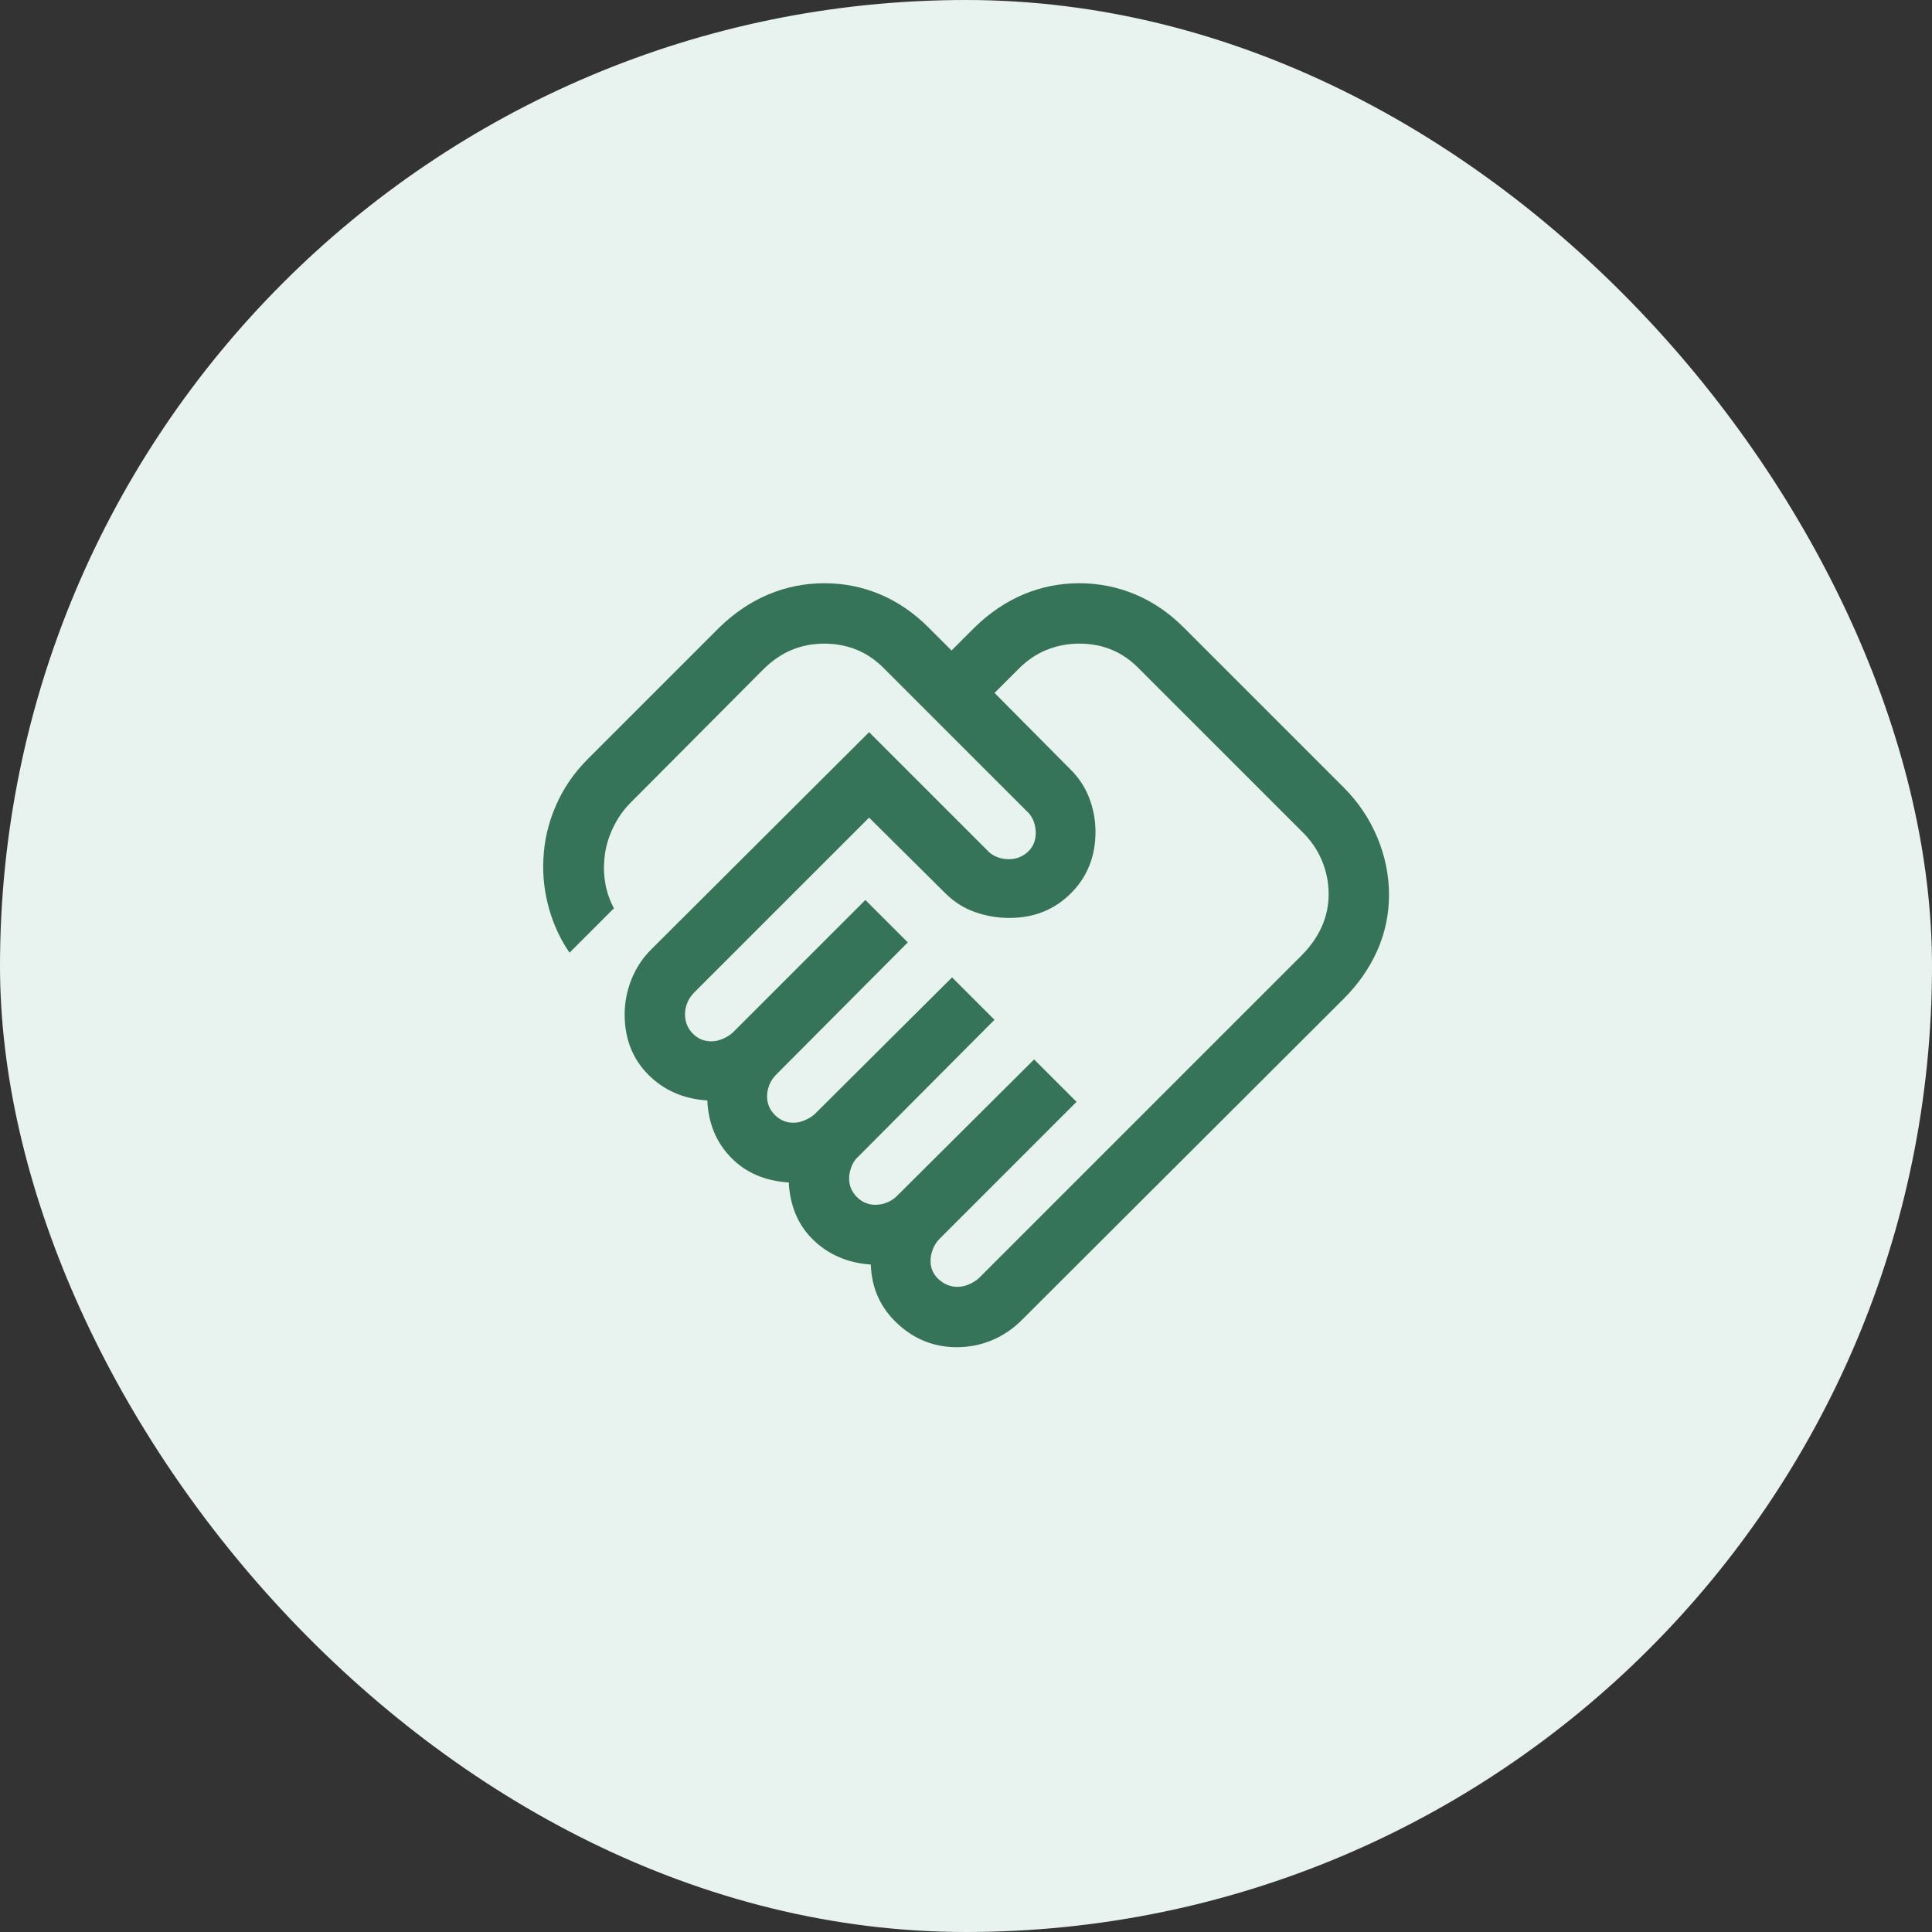
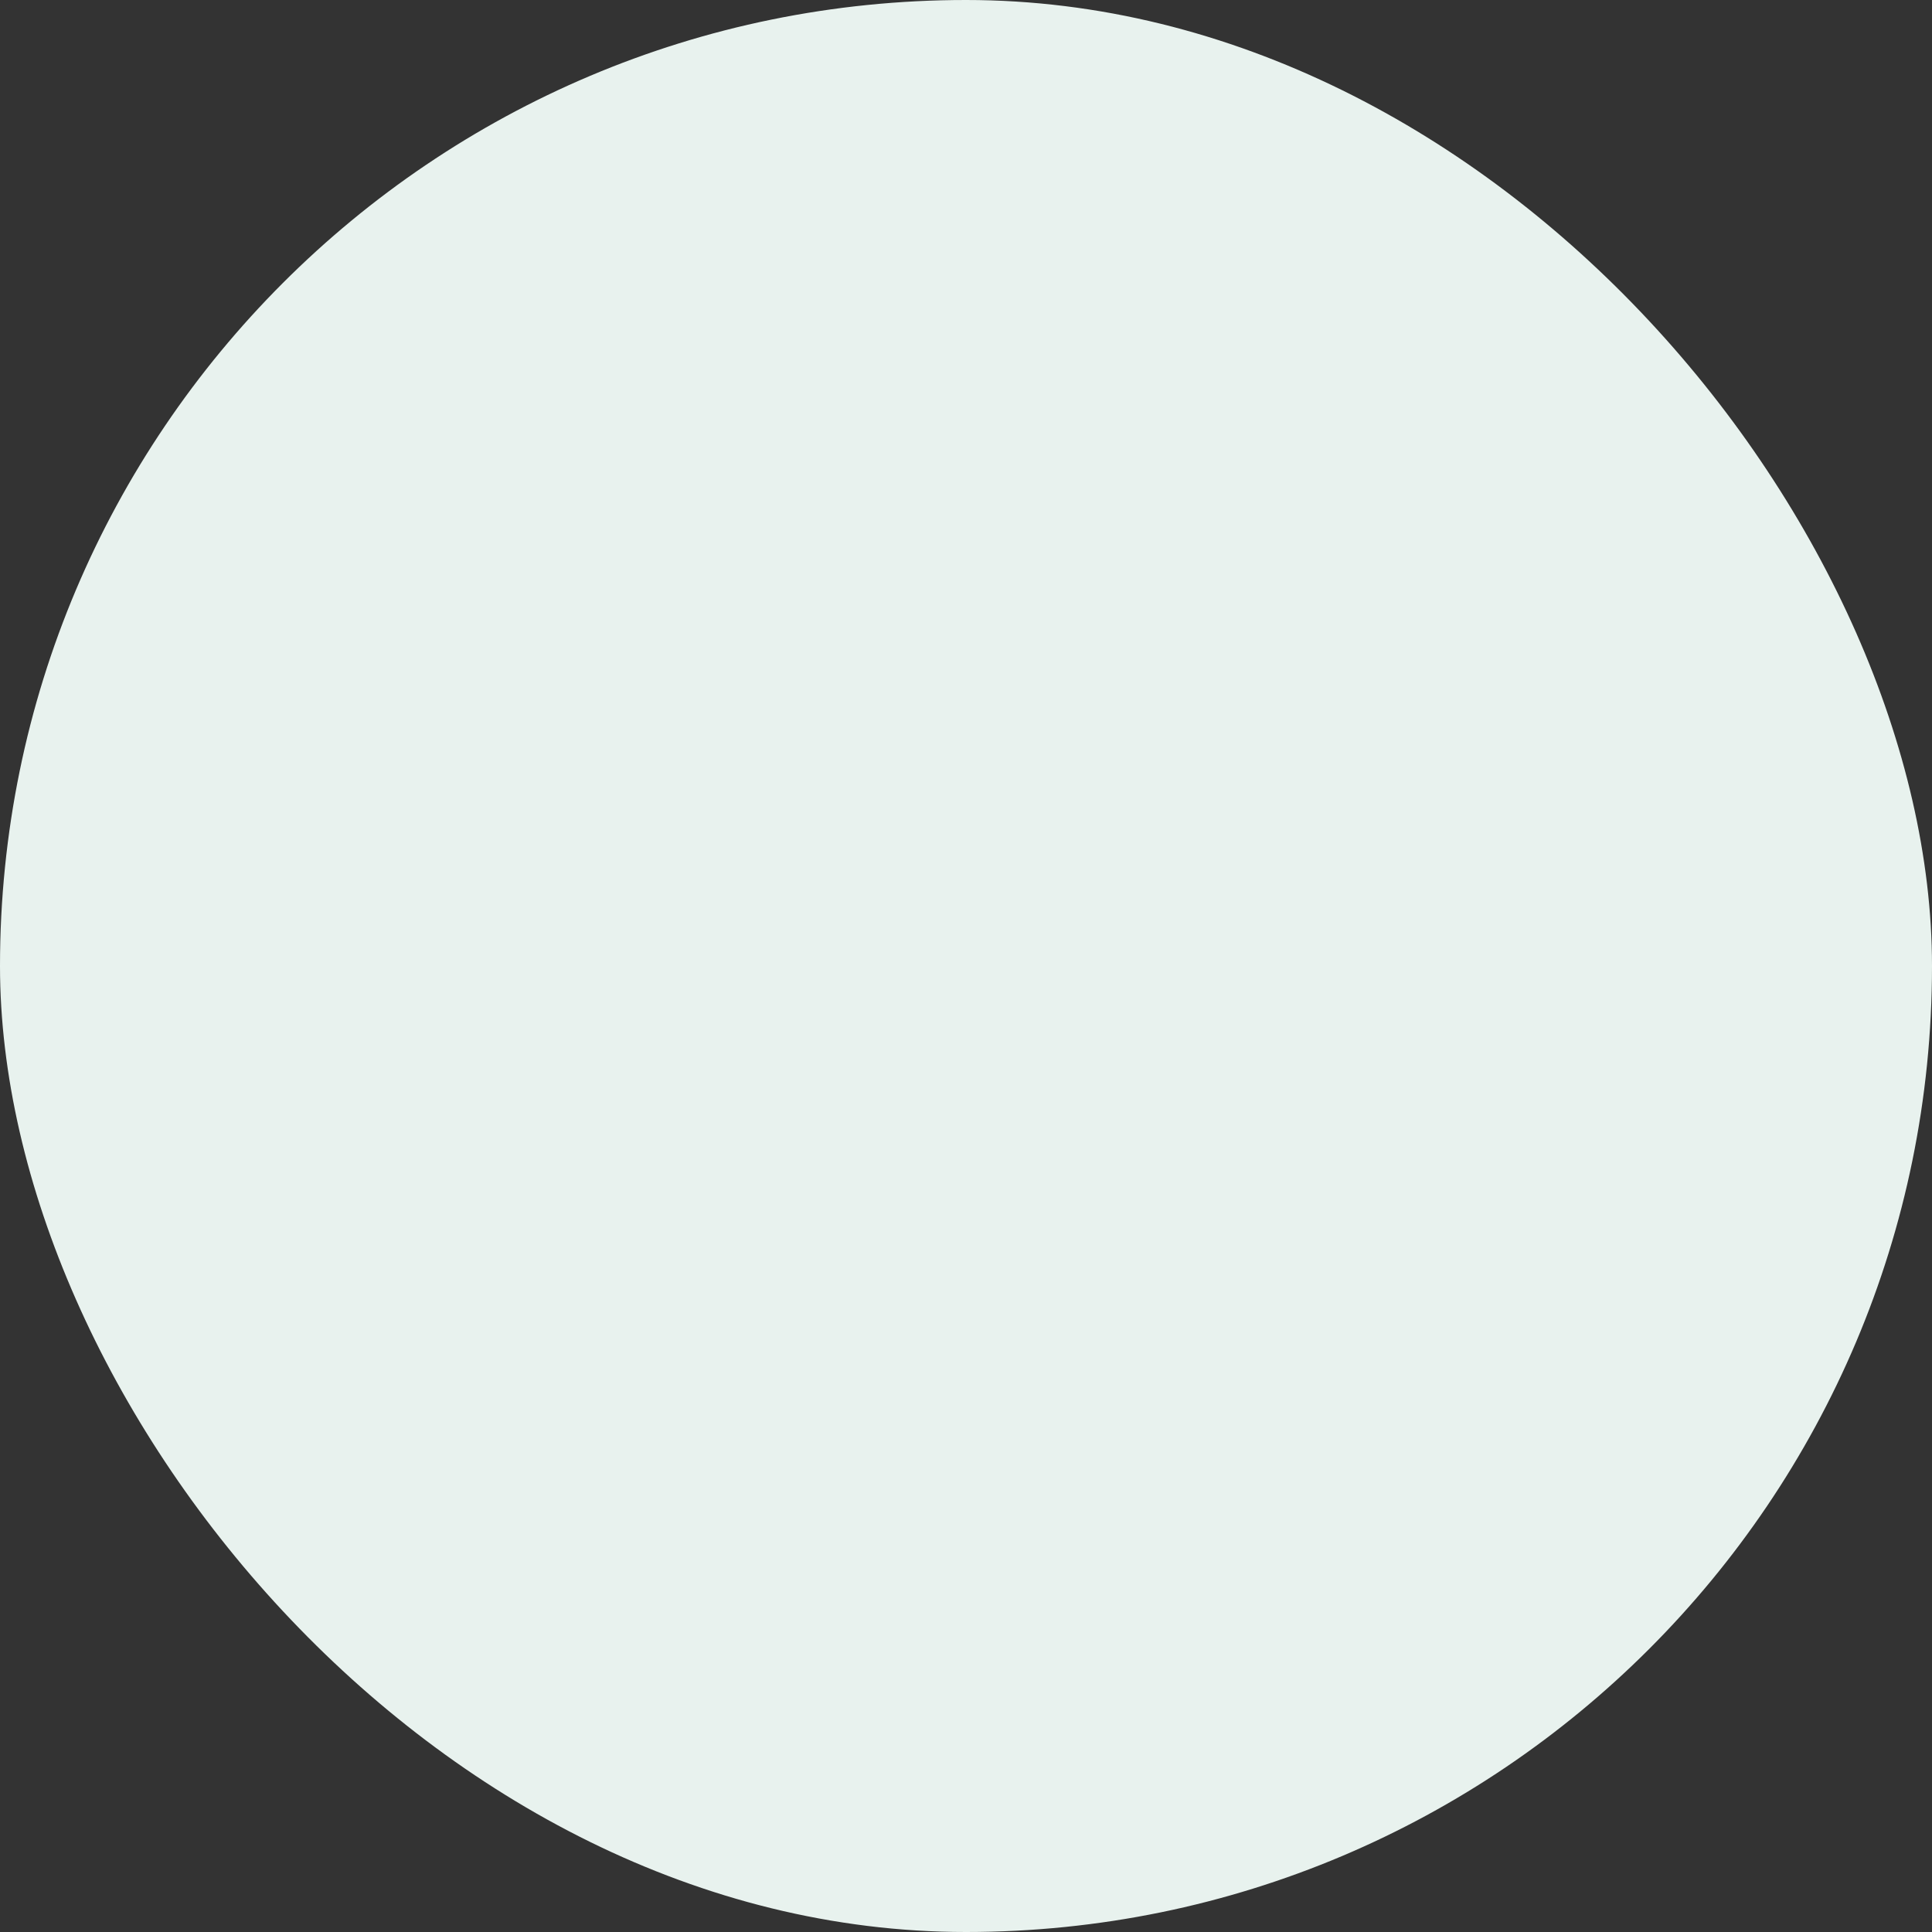
<svg xmlns="http://www.w3.org/2000/svg" width="200" height="200" viewBox="0 0 200 200" fill="none">
  <rect x="0" y="0" width="200" height="200" fill="#333333" stroke="none" />
  <rect width="200" height="200" rx="100" fill="#E8F2EE" />
  <mask id="mask0_770_3581" style="mask-type:alpha" maskUnits="userSpaceOnUse" x="50" y="50" width="100" height="100">
-     <rect x="50" y="50" width="100" height="100" fill="#D9D9D9" />
-   </mask>
+     </mask>
  <g mask="url(#mask0_770_3581)">
    <path d="M99.119 133.214C99.53 133.214 99.948 133.117 100.373 132.925C100.797 132.733 101.132 132.514 101.378 132.268L134.703 98.943C135.643 98.002 136.351 96.998 136.827 95.929C137.302 94.861 137.54 93.74 137.54 92.565C137.54 91.347 137.302 90.174 136.827 89.047C136.351 87.919 135.643 86.907 134.703 86.009L118.036 69.343C117.139 68.402 116.167 67.715 115.12 67.279C114.073 66.844 112.941 66.627 111.723 66.627C110.548 66.627 109.419 66.844 108.337 67.279C107.256 67.715 106.258 68.402 105.345 69.343L102.956 71.731L110.665 79.503C111.599 80.395 112.29 81.413 112.736 82.556C113.182 83.699 113.405 84.885 113.405 86.114C113.405 88.657 112.556 90.777 110.857 92.476C109.159 94.175 107.038 95.024 104.495 95.024C103.266 95.024 102.076 94.821 100.925 94.415C99.774 94.009 98.753 93.36 97.86 92.468L89.968 84.64L71.859 102.748C71.544 103.063 71.308 103.416 71.15 103.806C70.992 104.196 70.913 104.597 70.913 105.008C70.913 105.777 71.175 106.434 71.699 106.979C72.222 107.524 72.869 107.797 73.638 107.797C74.049 107.797 74.467 107.701 74.892 107.508C75.317 107.316 75.652 107.097 75.898 106.851L89.583 93.166L93.974 97.556L80.352 111.242C80.037 111.557 79.801 111.91 79.644 112.3C79.486 112.69 79.407 113.09 79.407 113.502C79.407 114.244 79.676 114.884 80.213 115.421C80.749 115.958 81.389 116.226 82.131 116.226C82.543 116.226 82.961 116.13 83.385 115.937C83.81 115.745 84.145 115.526 84.391 115.28L98.557 101.178L102.949 105.569L88.846 119.735C88.558 119.981 88.328 120.316 88.157 120.741C87.986 121.166 87.901 121.584 87.901 121.995C87.901 122.738 88.169 123.378 88.706 123.915C89.243 124.451 89.883 124.72 90.625 124.72C91.036 124.72 91.437 124.641 91.827 124.483C92.217 124.326 92.569 124.089 92.884 123.774L107.051 109.672L111.443 114.062L97.276 128.229C96.961 128.544 96.724 128.91 96.567 129.327C96.409 129.744 96.33 130.144 96.33 130.529C96.33 131.298 96.616 131.937 97.188 132.448C97.759 132.958 98.403 133.214 99.119 133.214ZM99.054 139.462C96.699 139.462 94.645 138.645 92.893 137.011C91.141 135.377 90.225 133.341 90.145 130.905C87.784 130.745 85.811 129.906 84.227 128.39C82.643 126.872 81.784 124.88 81.651 122.411C79.183 122.252 77.188 121.389 75.666 119.824C74.143 118.259 73.328 116.29 73.221 113.918C70.742 113.758 68.697 112.859 67.083 111.222C65.47 109.584 64.663 107.513 64.663 105.008C64.663 103.78 64.897 102.576 65.365 101.398C65.832 100.22 66.512 99.185 67.404 98.294L89.968 75.794L102.172 87.997C102.417 88.285 102.739 88.515 103.136 88.686C103.535 88.857 103.967 88.943 104.431 88.943C105.19 88.943 105.844 88.692 106.394 88.19C106.944 87.688 107.22 87.03 107.22 86.218C107.22 85.753 107.134 85.322 106.964 84.924C106.792 84.526 106.562 84.204 106.274 83.958L91.658 69.343C90.761 68.402 89.782 67.715 88.722 67.279C87.661 66.844 86.522 66.627 85.304 66.627C84.129 66.627 83.014 66.844 81.959 67.279C80.904 67.715 79.906 68.402 78.967 69.343L65.28 83.093C64.522 83.851 63.901 84.747 63.418 85.781C62.934 86.815 62.65 87.868 62.565 88.943C62.478 89.829 62.518 90.707 62.684 91.575C62.85 92.443 63.141 93.259 63.557 94.023L58.958 98.622C58.018 97.265 57.31 95.745 56.835 94.062C56.36 92.38 56.165 90.673 56.25 88.943C56.335 87.025 56.768 85.172 57.548 83.385C58.328 81.599 59.42 80.003 60.825 78.598L74.471 64.952C76.031 63.435 77.729 62.293 79.564 61.527C81.398 60.76 83.325 60.377 85.345 60.377C87.364 60.377 89.284 60.76 91.105 61.527C92.927 62.293 94.597 63.435 96.114 64.952L98.502 67.34L100.89 64.952C102.449 63.435 104.14 62.293 105.961 61.527C107.783 60.76 109.703 60.377 111.723 60.377C113.742 60.377 115.669 60.76 117.504 61.527C119.339 62.293 121.015 63.435 122.532 64.952L139.095 81.515C140.611 83.032 141.773 84.759 142.58 86.695C143.386 88.631 143.79 90.609 143.79 92.628C143.79 94.648 143.386 96.568 142.58 98.39C141.773 100.211 140.611 101.88 139.095 103.397L105.769 136.658C104.85 137.577 103.815 138.274 102.665 138.75C101.513 139.225 100.31 139.462 99.054 139.462Z" fill="#36745A" />
  </g>
</svg>